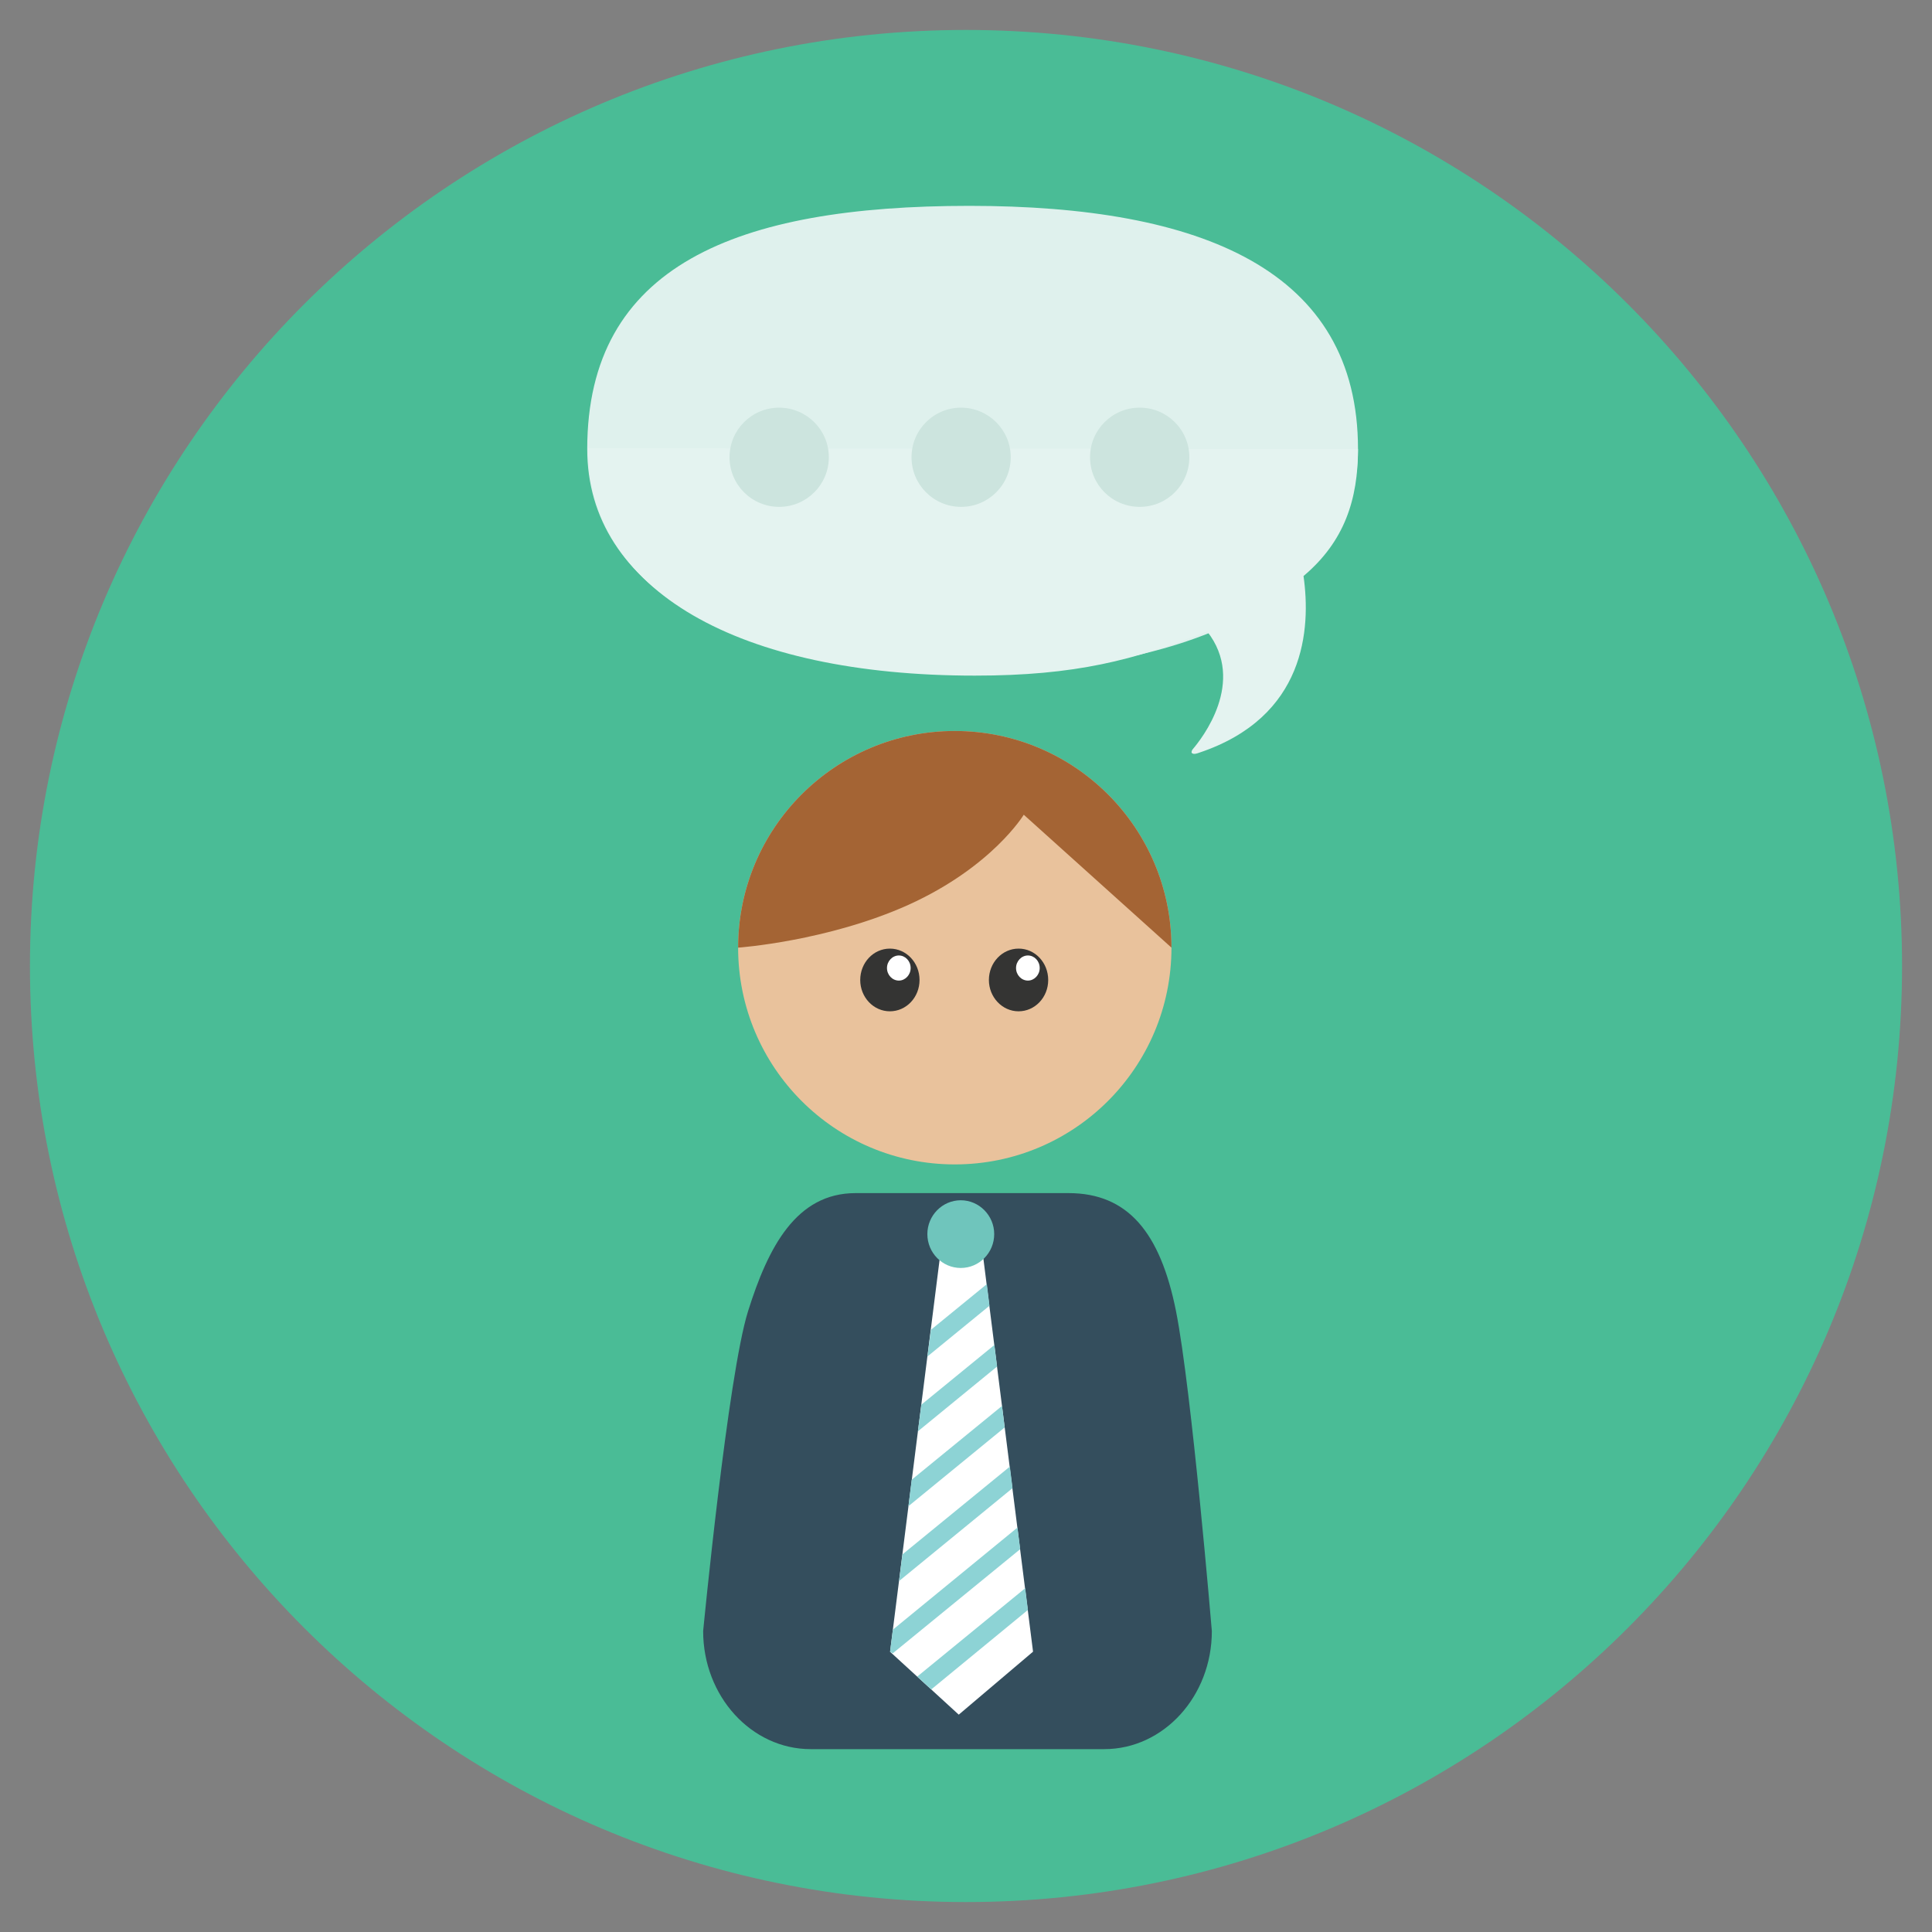
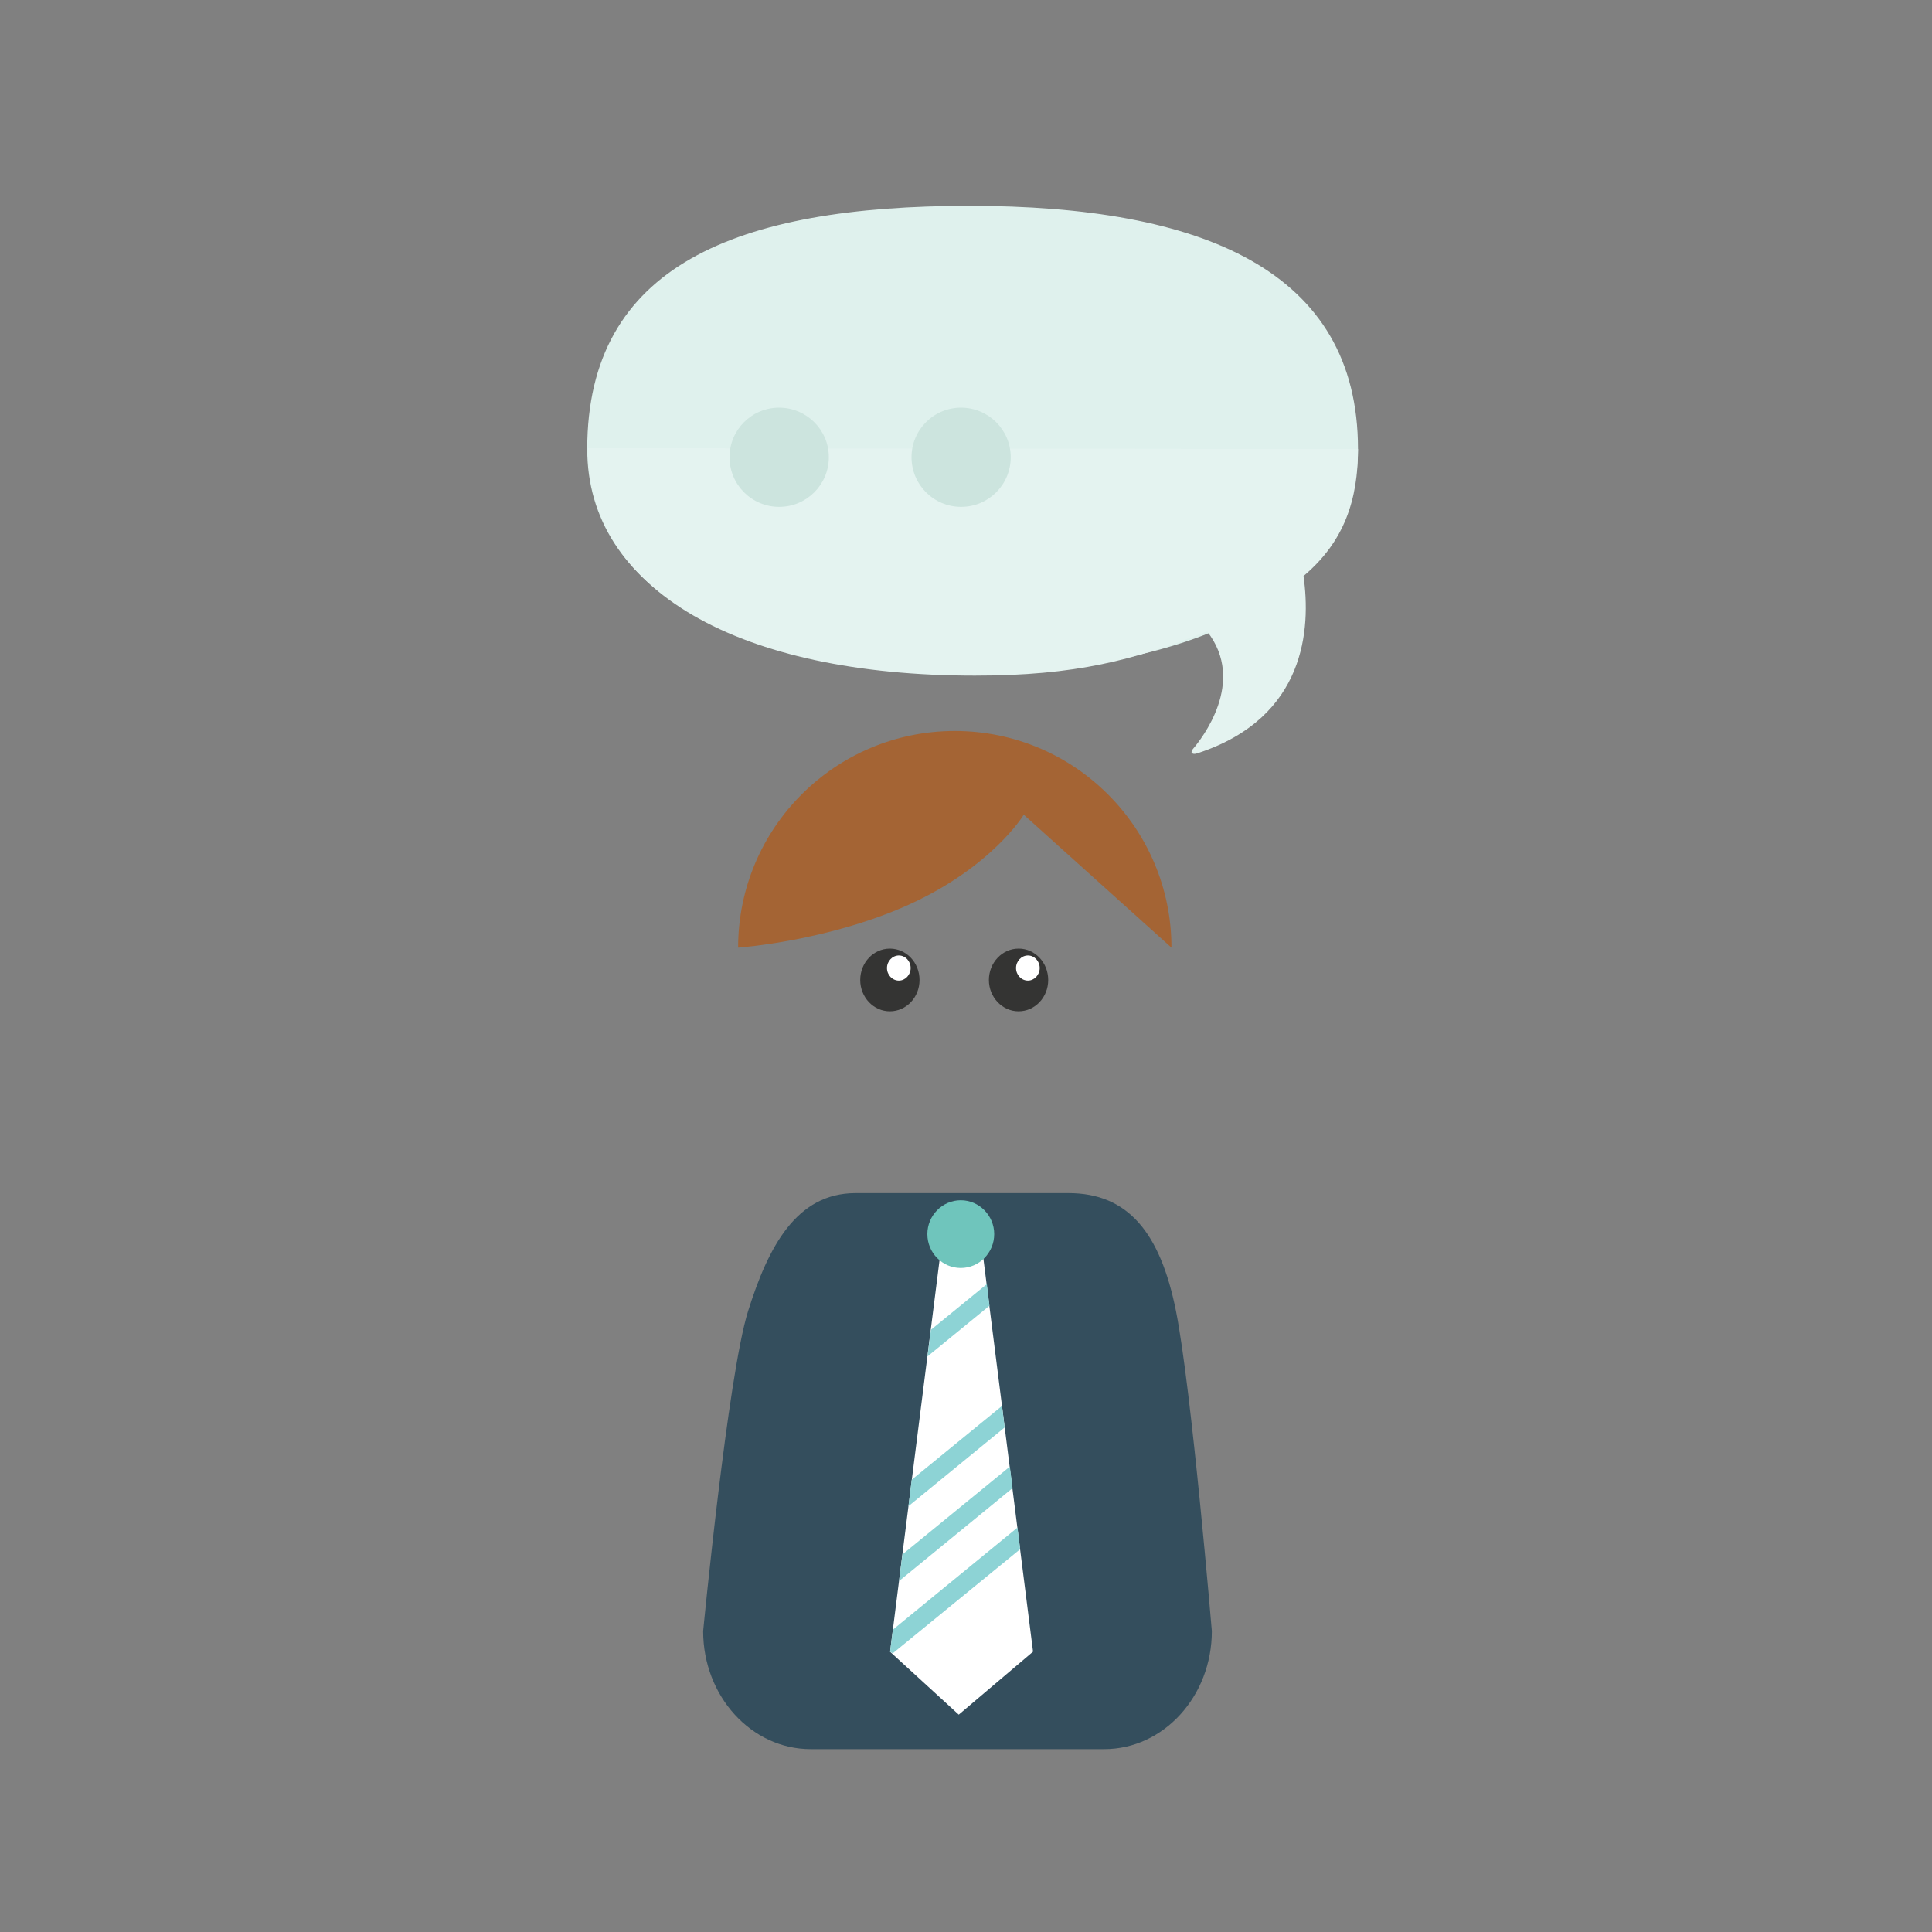
<svg xmlns="http://www.w3.org/2000/svg" version="1.1" id="Layer_1" x="0px" y="0px" width="20px" height="20px" viewBox="0 0 20 20" enable-background="new 0 0 20 20" xml:space="preserve">
  <rect x="0" y="0" width="20" height="20" fill="#808080" stroke="none" />
  <g>
-     <path fill="#4ABC96" d="M19.69,10c0,5.352-4.339,9.69-9.69,9.69S0.31,15.352,0.31,10c0-5.351,4.339-9.69,9.69-9.69   S19.69,4.648,19.69,10z" />
    <path fill="#344E5D" d="M12.545,16.885c0,0.674-0.499,1.222-1.114,1.222H8.392c-0.614,0-1.113-0.548-1.113-1.222   c0,0,0.256-2.649,0.465-3.312c0.208-0.663,0.498-1.222,1.113-1.222h2.203c0.616,0,0.951,0.407,1.114,1.222   C12.336,14.388,12.545,16.885,12.545,16.885L12.545,16.885z" />
    <path fill="#FFFFFF" d="M9.214,17.099l0.533-4.219l0.146-0.188l0.079-0.005l0.189,0.192l0.533,4.219l-0.769,0.652L9.214,17.099z" />
    <path fill="#8DD3D5" d="M9.601,14.042l0.642-0.525l-0.027-0.224l-0.579,0.473L9.601,14.042z" />
-     <path fill="#8DD3D5" d="M9.502,14.817l0.82-0.671l-0.028-0.223l-0.756,0.618L9.502,14.817z" />
    <path fill="#8DD3D5" d="M9.404,15.592l0.996-0.815l-0.027-0.223l-0.935,0.764L9.404,15.592z" />
    <path fill="#8DD3D5" d="M9.307,16.367l1.175-0.962l-0.028-0.223l-1.112,0.909L9.307,16.367z" />
    <path fill="#8DD3D5" d="M9.214,17.099l0.028,0.016l1.319-1.078l-0.028-0.224l-1.29,1.057L9.214,17.099z" />
-     <path fill="#8DD3D5" d="M9.64,17.489l1.001-0.823l-0.028-0.225l-1.118,0.915L9.64,17.489z" />
    <path fill="#6FC5BC" d="M10.292,12.775c0,0.194-0.155,0.351-0.346,0.351s-0.346-0.157-0.346-0.351c0-0.192,0.155-0.35,0.346-0.35   S10.292,12.584,10.292,12.775z" />
-     <path fill="#E9C29C" d="M12.127,9.81c0,1.24-1.004,2.244-2.243,2.244S7.641,11.05,7.641,9.81c0-1.238,1.004-2.243,2.243-2.243   S12.127,8.571,12.127,9.81z" />
    <path fill="#A46434" d="M12.127,9.81l-1.529-1.376c0,0-0.326,0.54-1.194,0.933C8.564,9.745,7.641,9.81,7.641,9.81   c0-1.238,1.004-2.243,2.243-2.243S12.127,8.571,12.127,9.81z" />
    <path fill="#343433" d="M9.519,10.145c0,0.179-0.137,0.324-0.307,0.324s-0.307-0.146-0.307-0.324c0-0.18,0.137-0.325,0.307-0.325   S9.519,9.965,9.519,10.145z" />
    <path fill="#343433" d="M10.851,10.145c0,0.179-0.137,0.324-0.307,0.324c-0.169,0-0.307-0.146-0.307-0.324   c0-0.18,0.138-0.325,0.307-0.325C10.714,9.819,10.851,9.965,10.851,10.145z" />
    <path fill="#FFFFFF" d="M10.763,10.021c0,0.071-0.056,0.13-0.122,0.13c-0.067,0-0.123-0.058-0.123-0.13   c0-0.071,0.056-0.13,0.123-0.13C10.707,9.891,10.763,9.948,10.763,10.021z" />
    <path fill="#FFFFFF" d="M9.427,10.021c0,0.071-0.056,0.13-0.122,0.13c-0.067,0-0.123-0.058-0.123-0.13   c0-0.071,0.056-0.13,0.123-0.13C9.371,9.891,9.427,9.948,9.427,10.021z" />
    <path fill="#DFF1ED" d="M14.058,4.649c0,1.446-1.612,2.311-4.023,2.311S6.079,6.096,6.079,4.649c0-1.9,1.544-2.518,3.955-2.518   S14.058,2.799,14.058,4.649z" />
    <path fill="#E4F3F0" d="M14.058,4.649l-7.97-0.009c0,1.474,1.562,2.354,4.004,2.354c1.04,0,1.65-0.16,2.404-0.458   c0.411,0.524-0.06,1.116-0.148,1.219c-0.01,0.011-0.018,0.033-0.01,0.04c0.018,0.018,0.053,0.005,0.076-0.003   c1.104-0.37,1.157-1.285,1.08-1.829C13.919,5.605,14.058,5.169,14.058,4.649z" />
    <path fill="#CCE4DE" d="M8.58,4.733c0,0.284-0.23,0.514-0.514,0.514c-0.284,0-0.514-0.229-0.514-0.514   c0-0.283,0.229-0.513,0.514-0.513C8.35,4.221,8.58,4.45,8.58,4.733z" />
    <path fill="#CCE4DE" d="M10.463,4.733c0,0.284-0.229,0.514-0.514,0.514c-0.283,0-0.513-0.229-0.513-0.514   c0-0.283,0.229-0.513,0.513-0.513C10.233,4.221,10.463,4.45,10.463,4.733z" />
-     <path fill="#CCE4DE" d="M12.312,4.733c0,0.284-0.229,0.514-0.514,0.514s-0.514-0.229-0.514-0.514c0-0.283,0.229-0.513,0.514-0.513   S12.312,4.45,12.312,4.733z" />
  </g>
</svg>